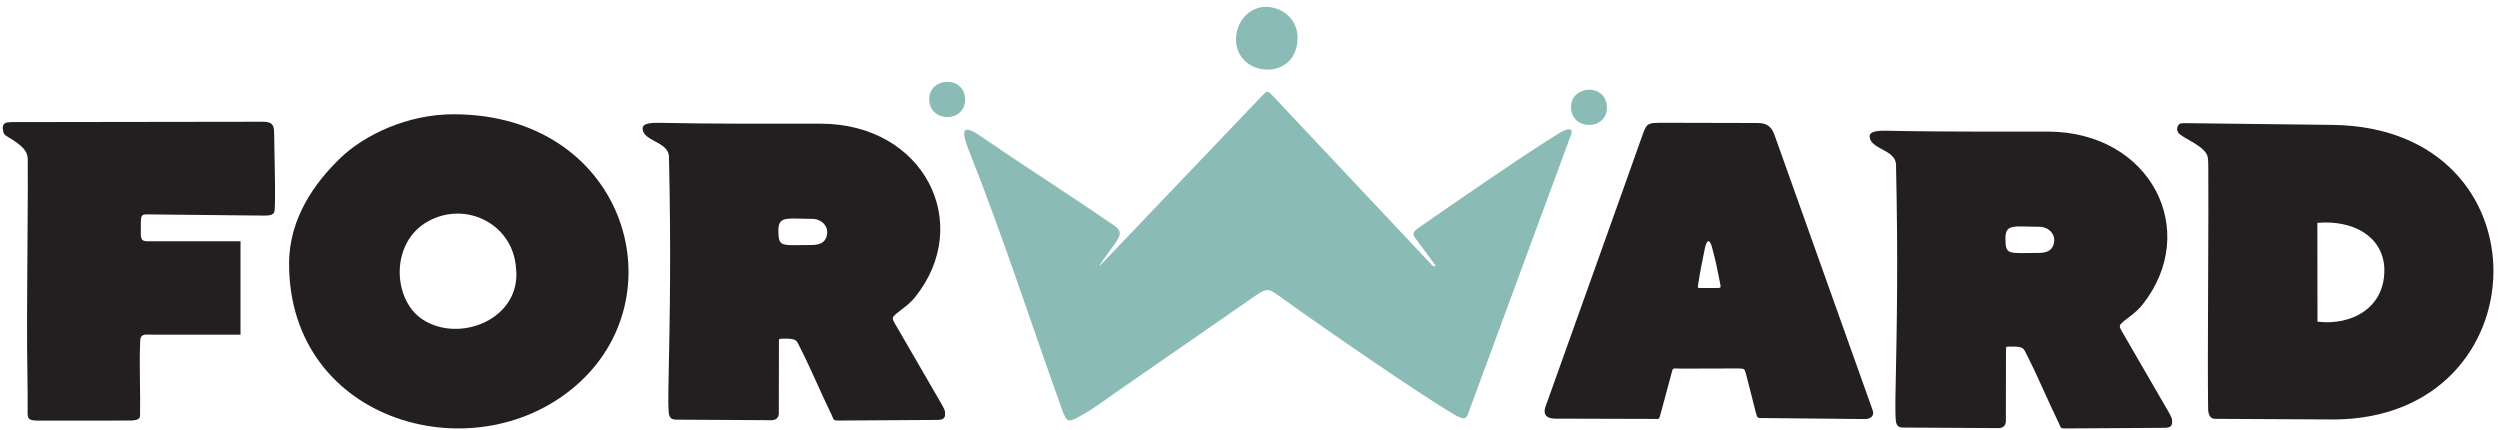
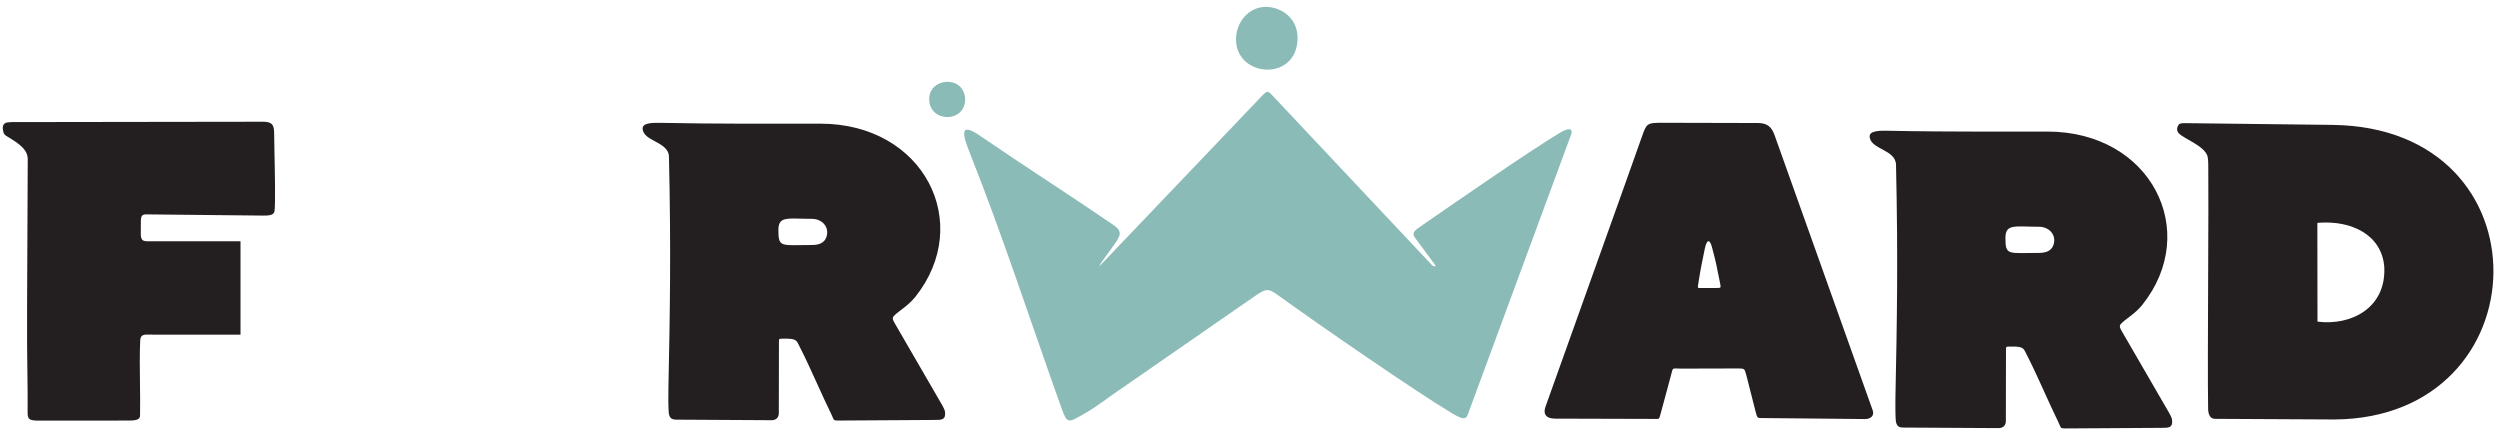
<svg xmlns="http://www.w3.org/2000/svg" width="343" height="59" viewBox="0 0 343 59" fill="none">
  <path d="M152.693 33.817C153.807 32.292 154.041 31.742 152.753 30.86C146.722 26.731 140.673 22.883 134.642 18.753C131.514 16.517 132.103 18.58 132.996 20.821C137.595 32.377 141.477 44.402 145.684 56.112C146.433 58.198 146.591 58.001 148.863 56.704C150.528 55.753 152.29 54.363 153.432 53.602L172.349 40.5C173.968 39.379 174.238 39.704 175.829 40.852C180.829 44.458 194.092 53.632 199.187 56.68C200.665 57.564 201.105 57.618 201.386 56.86L215.534 18.523C215.885 17.57 215.23 17.483 213.975 18.242C209.63 20.869 199.5 27.877 194.63 31.252C193.796 31.829 193.788 32.155 194.207 32.712C195.115 33.92 196.006 35.126 196.896 36.345C197.09 36.613 196.674 36.595 196.467 36.374L174.808 13.344C173.935 12.415 173.941 12.321 173.064 13.24L151.118 36.234C150.152 37.259 151.869 34.944 152.693 33.817Z" fill="#8ABBB7" />
  <path fill-rule="evenodd" clip-rule="evenodd" d="M91.782 21.514L91.787 21.771C92.068 34.45 91.921 42.863 91.705 53.313C91.707 53.708 91.703 54.067 91.7 54.395C91.695 54.858 91.69 55.257 91.706 55.601L91.71 55.703C91.713 55.79 91.715 55.876 91.717 55.96C91.743 56.874 91.762 57.572 92.731 57.577L105.707 57.651C106.535 57.708 106.853 57.226 106.854 56.702L106.871 47.037L106.871 47.033C106.867 46.735 106.864 46.596 106.933 46.53C107.007 46.459 107.164 46.475 107.491 46.468C109.158 46.436 109.26 46.645 109.604 47.35C109.641 47.426 109.681 47.509 109.726 47.597C110.579 49.264 111.361 50.989 112.143 52.716C112.766 54.091 113.39 55.468 114.052 56.82C114.137 56.993 114.194 57.132 114.24 57.245L114.253 57.277C114.407 57.65 114.445 57.702 115.071 57.698L128.118 57.617C128.179 57.616 128.238 57.616 128.296 57.616C129.197 57.615 129.793 57.614 129.654 56.471C129.627 56.247 129.357 55.74 129.243 55.542L122.829 44.475C122.539 43.973 122.368 43.676 122.604 43.398C122.848 43.112 123.216 42.832 123.638 42.512C124.246 42.05 124.965 41.504 125.579 40.734C133.636 30.633 126.772 16.967 112.561 16.967C112.244 16.967 111.739 16.968 111.085 16.97C107.067 16.979 97.403 16.999 90.725 16.856C89.554 16.831 88.127 16.84 88.166 17.653C88.206 18.492 89.017 18.931 89.861 19.388L89.864 19.39C90.792 19.891 91.758 20.414 91.782 21.514ZM113.34 32.629C113.902 31.266 112.866 30.027 111.408 30.027C110.834 30.027 110.32 30.013 109.863 30.001C107.693 29.942 106.796 29.918 106.796 31.564C106.796 33.676 107.068 33.672 109.84 33.629C110.293 33.622 110.812 33.614 111.408 33.614C112.469 33.614 113.08 33.259 113.34 32.629Z" fill="#231F20" />
-   <path fill-rule="evenodd" clip-rule="evenodd" d="M39.661 36.176C39.661 58.193 65.691 65.174 79.517 52.459C93.138 39.933 85.386 15.677 62.209 15.677C55.923 15.677 49.992 18.504 46.695 21.687C43.334 24.934 39.661 29.82 39.661 36.176ZM58.812 30.32C53.476 33.194 53.848 41.106 57.955 43.816C63.052 47.181 71.59 43.749 70.798 36.786C70.392 30.762 63.988 27.534 58.812 30.32Z" fill="#231F20" />
-   <path d="M1.329 18.931C3.023 19.96 3.788 20.73 3.805 21.793C3.837 23.909 3.807 28.127 3.772 32.878C3.724 39.42 3.669 46.972 3.762 51.43C3.794 52.994 3.792 54.513 3.789 56.03L3.788 56.645C3.788 57.686 4.163 57.734 5.925 57.706L17.623 57.701C18.757 57.701 19.205 57.537 19.214 57.028C19.243 55.544 19.223 54.019 19.203 52.504C19.178 50.523 19.152 48.559 19.235 46.724C19.273 45.87 19.792 45.885 20.568 45.906C20.698 45.91 20.837 45.914 20.981 45.914H32.998V33.102H20.698L20.534 33.102C19.639 33.106 19.278 33.108 19.318 31.86C19.323 31.706 19.323 31.541 19.323 31.367L19.321 31.189C19.319 30.921 19.317 30.633 19.326 30.327C19.352 29.388 19.6 29.394 20.54 29.415C20.655 29.418 20.78 29.421 20.916 29.422L36.11 29.579C36.77 29.579 37.585 29.575 37.666 28.953C37.804 27.915 37.715 23.66 37.654 20.755C37.63 19.62 37.611 18.692 37.611 18.24C37.611 17.059 37.254 16.703 36.073 16.703C30.276 16.703 24.818 16.715 19.361 16.726C13.903 16.738 8.445 16.75 2.648 16.75C2.599 16.75 2.533 16.749 2.455 16.748C2.082 16.743 1.429 16.734 0.995 16.802C0.518 16.878 0.34 17.234 0.384 17.677C0.458 18.414 0.631 18.517 1.143 18.82L1.184 18.845C1.23 18.872 1.278 18.901 1.329 18.931Z" fill="#231F20" />
+   <path d="M1.329 18.931C3.023 19.96 3.788 20.73 3.805 21.793C3.724 39.42 3.669 46.972 3.762 51.43C3.794 52.994 3.792 54.513 3.789 56.03L3.788 56.645C3.788 57.686 4.163 57.734 5.925 57.706L17.623 57.701C18.757 57.701 19.205 57.537 19.214 57.028C19.243 55.544 19.223 54.019 19.203 52.504C19.178 50.523 19.152 48.559 19.235 46.724C19.273 45.87 19.792 45.885 20.568 45.906C20.698 45.91 20.837 45.914 20.981 45.914H32.998V33.102H20.698L20.534 33.102C19.639 33.106 19.278 33.108 19.318 31.86C19.323 31.706 19.323 31.541 19.323 31.367L19.321 31.189C19.319 30.921 19.317 30.633 19.326 30.327C19.352 29.388 19.6 29.394 20.54 29.415C20.655 29.418 20.78 29.421 20.916 29.422L36.11 29.579C36.77 29.579 37.585 29.575 37.666 28.953C37.804 27.915 37.715 23.66 37.654 20.755C37.63 19.62 37.611 18.692 37.611 18.24C37.611 17.059 37.254 16.703 36.073 16.703C30.276 16.703 24.818 16.715 19.361 16.726C13.903 16.738 8.445 16.75 2.648 16.75C2.599 16.75 2.533 16.749 2.455 16.748C2.082 16.743 1.429 16.734 0.995 16.802C0.518 16.878 0.34 17.234 0.384 17.677C0.458 18.414 0.631 18.517 1.143 18.82L1.184 18.845C1.23 18.872 1.278 18.901 1.329 18.931Z" fill="#231F20" />
  <path fill-rule="evenodd" clip-rule="evenodd" d="M213.373 57.437L226.802 57.475C226.913 57.475 227.008 57.477 227.091 57.478C227.371 57.483 227.506 57.486 227.59 57.421C227.667 57.361 227.699 57.243 227.762 57.016C227.791 56.91 227.826 56.782 227.876 56.625L229.242 51.555C229.28 51.412 229.311 51.288 229.338 51.182C229.421 50.849 229.462 50.686 229.566 50.611C229.664 50.54 229.819 50.546 230.121 50.559C230.255 50.565 230.42 50.572 230.621 50.574L238.548 50.553C239.34 50.561 239.359 50.632 239.525 51.234C239.555 51.343 239.589 51.47 239.634 51.617L240.863 56.455L240.868 56.478C240.989 56.954 241.045 57.174 241.186 57.275C241.307 57.362 241.491 57.361 241.835 57.36C241.944 57.359 242.069 57.359 242.213 57.361L255.886 57.494C256.695 57.494 257.184 56.997 256.938 56.307L243.459 18.511C243.077 17.44 242.477 16.882 241.213 16.878L228.439 16.846L228.402 16.846C227.096 16.843 226.484 16.841 226.093 17.134C225.748 17.394 225.575 17.883 225.25 18.804L225.145 19.101L222.557 26.379L212.032 55.828C211.717 56.712 212.018 57.437 213.373 57.437ZM233.605 39.51H235.497C236.126 39.51 236.125 39.502 236.003 38.901C235.993 38.852 235.983 38.8 235.972 38.743L235.894 38.347C235.559 36.64 235.385 35.752 234.869 33.871C234.57 32.783 234.178 32.784 233.883 34.193C233.586 35.612 233.254 37.266 233.03 38.772C233.015 38.871 233.001 38.958 232.988 39.033C232.947 39.283 232.926 39.405 232.978 39.464C233.027 39.519 233.142 39.517 233.365 39.513C233.434 39.512 233.514 39.51 233.605 39.51Z" fill="#231F20" />
  <path fill-rule="evenodd" clip-rule="evenodd" d="M302.954 56.068C302.965 56.695 303.137 57.461 303.895 57.465L320.286 57.551C348.854 57.37 349.973 17.489 320.012 17.135L300.118 16.9L299.822 16.896C299.205 16.889 299.006 16.954 298.882 17.154C298.764 17.342 298.582 17.694 298.809 18.129C298.968 18.432 299.57 18.778 300.267 19.178C301.254 19.745 302.43 20.421 302.797 21.235C302.975 21.63 302.975 22.325 302.975 23.059C302.975 23.238 302.975 23.419 302.978 23.599C303.007 25.596 302.985 31.12 302.96 37.145V37.149V37.154C302.929 44.605 302.896 52.819 302.954 56.068ZM317.942 30.577L317.96 44.127C322.539 44.716 327.434 42.274 327.119 36.573C326.773 32.319 322.747 30.163 317.942 30.577Z" fill="#231F20" />
  <path d="M127.484 13.589C127.484 16.861 132.419 16.899 132.419 13.627C132.287 10.238 127.484 10.614 127.484 13.589Z" fill="#8ABBB7" />
  <path d="M169.581 5.408C169.6 10.705 178.025 11.236 178.025 5.198C178.025 2.621 176.005 1.058 173.872 0.95C171.444 0.827 169.581 2.943 169.581 5.408Z" fill="#8ABBB7" />
  <path fill-rule="evenodd" clip-rule="evenodd" d="M279.758 34.699C275.514 34.699 275.146 35.105 275.146 32.649C275.146 30.656 276.461 31.111 279.758 31.111C281.216 31.111 282.253 32.35 281.69 33.713C281.431 34.343 280.819 34.699 279.758 34.699ZM260.132 22.598L260.138 22.855C260.418 35.534 260.272 43.947 260.055 54.398C260.062 55.348 260.029 56.097 260.056 56.685C260.104 57.769 259.989 58.655 261.081 58.661L274.058 58.735C274.885 58.792 275.203 58.31 275.204 57.786L275.221 48.122C275.211 47.495 275.211 47.565 275.841 47.552C277.689 47.517 277.613 47.778 278.076 48.681C279.609 51.676 280.909 54.855 282.402 57.904C282.494 58.094 282.555 58.244 282.603 58.361C282.756 58.734 282.794 58.786 283.421 58.782L296.468 58.701C297.466 58.694 298.152 58.772 298.003 57.555C297.976 57.331 297.706 56.824 297.592 56.626L291.179 45.559C290.888 45.057 290.718 44.76 290.954 44.483C291.548 43.784 292.888 43.123 293.93 41.819C301.986 31.717 295.121 18.052 280.911 18.052C278.643 18.052 266.84 18.107 259.075 17.94C257.904 17.915 256.476 17.924 256.515 18.737C256.6 20.5 260.086 20.497 260.132 22.599V22.598Z" fill="#231F20" />
-   <path d="M215.542 14.674C215.542 17.946 220.477 17.984 220.477 14.712C220.346 11.323 215.542 11.699 215.542 14.674Z" fill="#8ABBB7" />
</svg>